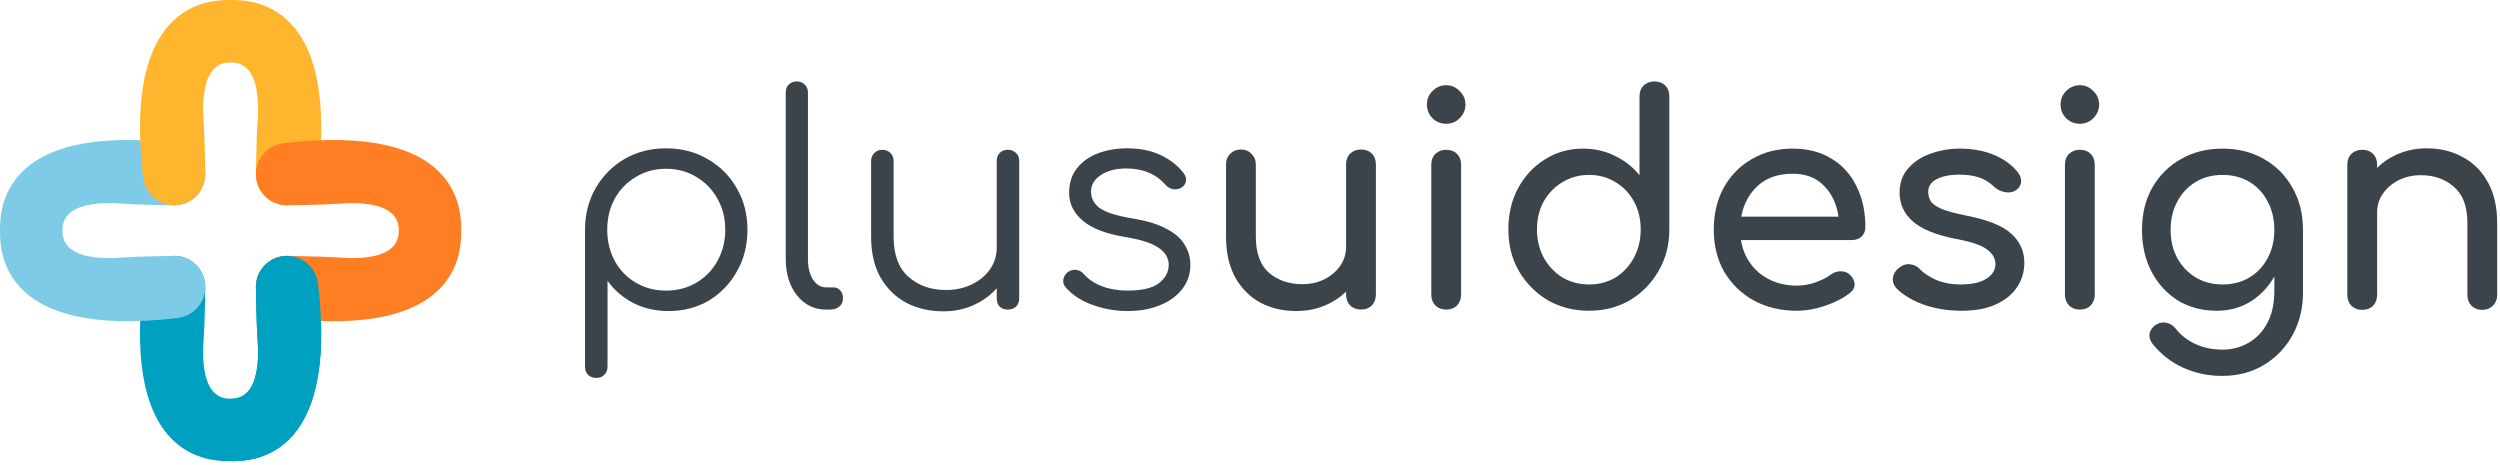
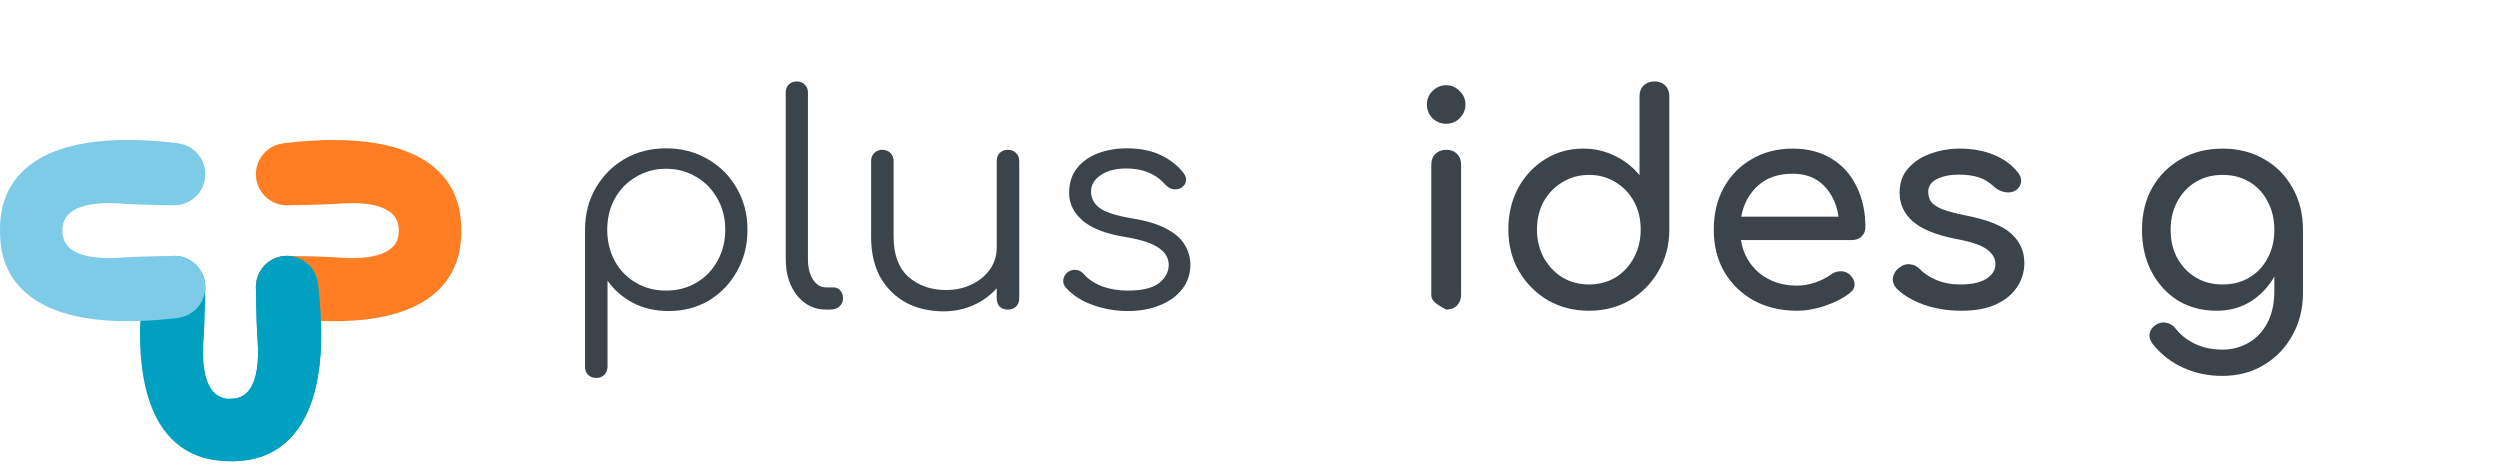
<svg xmlns="http://www.w3.org/2000/svg" width="522" height="97" viewBox="0 0 522 97" fill="none">
  <path d="M124.533 78.915C123.801 78.915 123.212 78.691 122.764 78.244C122.358 77.837 122.154 77.268 122.154 76.536V47.744C122.195 44.572 122.947 41.725 124.411 39.204C125.916 36.642 127.929 34.629 130.45 33.165C133.012 31.701 135.879 30.969 139.051 30.969C142.305 30.969 145.212 31.721 147.774 33.226C150.336 34.69 152.349 36.703 153.813 39.265C155.318 41.827 156.07 44.735 156.07 47.988C156.07 51.201 155.338 54.088 153.874 56.65C152.451 59.212 150.499 61.245 148.018 62.75C145.538 64.214 142.732 64.946 139.6 64.946C136.876 64.946 134.395 64.377 132.158 63.238C129.962 62.059 128.193 60.513 126.851 58.602V76.536C126.851 77.268 126.628 77.837 126.18 78.244C125.774 78.691 125.225 78.915 124.533 78.915ZM139.051 60.676C141.41 60.676 143.525 60.127 145.395 59.029C147.266 57.931 148.73 56.426 149.787 54.515C150.885 52.563 151.434 50.387 151.434 47.988C151.434 45.548 150.885 43.372 149.787 41.461C148.73 39.55 147.266 38.045 145.395 36.947C143.525 35.808 141.41 35.239 139.051 35.239C136.733 35.239 134.639 35.808 132.768 36.947C130.898 38.045 129.434 39.55 128.376 41.461C127.319 43.372 126.79 45.548 126.79 47.988C126.79 50.387 127.319 52.563 128.376 54.515C129.434 56.426 130.898 57.931 132.768 59.029C134.639 60.127 136.733 60.676 139.051 60.676Z" fill="#3B444A" />
  <path d="M172.481 64.641C170.041 64.641 168.028 63.665 166.442 61.713C164.856 59.72 164.063 57.179 164.063 54.088V19.318C164.063 18.627 164.267 18.078 164.673 17.671C165.121 17.224 165.69 17 166.381 17C167.073 17 167.622 17.224 168.028 17.671C168.476 18.078 168.699 18.627 168.699 19.318V54.088C168.699 55.837 169.045 57.26 169.736 58.358C170.468 59.456 171.383 60.005 172.481 60.005H174.006C174.616 60.005 175.104 60.229 175.47 60.676C175.836 61.083 176.019 61.632 176.019 62.323C176.019 63.014 175.755 63.584 175.226 64.031C174.738 64.438 174.088 64.641 173.274 64.641H172.481Z" fill="#3B444A" />
  <path d="M197.017 65.007C194.13 65.007 191.547 64.417 189.27 63.238C186.993 62.018 185.183 60.249 183.841 57.931C182.54 55.613 181.889 52.787 181.889 49.452V33.592C181.889 32.941 182.113 32.392 182.56 31.945C183.007 31.498 183.556 31.274 184.207 31.274C184.898 31.274 185.468 31.498 185.915 31.945C186.362 32.392 186.586 32.941 186.586 33.592V49.452C186.586 53.193 187.623 55.979 189.697 57.809C191.771 59.639 194.374 60.554 197.505 60.554C199.498 60.554 201.287 60.168 202.873 59.395C204.5 58.622 205.781 57.565 206.716 56.223C207.651 54.881 208.119 53.356 208.119 51.648V33.592C208.119 32.901 208.322 32.352 208.729 31.945C209.176 31.498 209.746 31.274 210.437 31.274C211.128 31.274 211.698 31.498 212.145 31.945C212.592 32.352 212.816 32.901 212.816 33.592V62.262C212.816 62.994 212.592 63.584 212.145 64.031C211.698 64.438 211.128 64.641 210.437 64.641C209.746 64.641 209.176 64.438 208.729 64.031C208.322 63.584 208.119 62.994 208.119 62.262V60.188C206.777 61.693 205.15 62.872 203.239 63.726C201.328 64.58 199.254 65.007 197.017 65.007Z" fill="#3B444A" />
  <path d="M235.432 64.946C233.033 64.946 230.654 64.539 228.295 63.726C225.937 62.913 224.025 61.693 222.561 60.066C222.114 59.578 221.931 59.029 222.012 58.419C222.094 57.809 222.399 57.28 222.927 56.833C223.497 56.426 224.086 56.264 224.696 56.345C225.306 56.426 225.815 56.691 226.221 57.138C227.197 58.277 228.478 59.151 230.064 59.761C231.691 60.371 233.48 60.676 235.432 60.676C238.442 60.676 240.617 60.168 241.959 59.151C243.301 58.094 243.993 56.833 244.033 55.369C244.033 53.905 243.342 52.705 241.959 51.77C240.577 50.794 238.299 50.042 235.127 49.513C231.02 48.862 228.011 47.724 226.099 46.097C224.188 44.47 223.232 42.539 223.232 40.302C223.232 38.228 223.781 36.5 224.879 35.117C225.977 33.734 227.441 32.697 229.271 32.006C231.101 31.315 233.114 30.969 235.31 30.969C238.035 30.969 240.373 31.437 242.325 32.372C244.318 33.307 245.924 34.568 247.144 36.154C247.551 36.683 247.714 37.232 247.632 37.801C247.551 38.37 247.226 38.838 246.656 39.204C246.168 39.489 245.599 39.59 244.948 39.509C244.338 39.387 243.81 39.082 243.362 38.594C241.37 36.317 238.645 35.178 235.188 35.178C232.952 35.178 231.162 35.646 229.82 36.581C228.478 37.476 227.807 38.614 227.807 39.997C227.807 41.38 228.397 42.518 229.576 43.413C230.796 44.308 233.074 45.04 236.408 45.609C239.458 46.097 241.858 46.829 243.606 47.805C245.396 48.74 246.656 49.859 247.388 51.16C248.161 52.421 248.547 53.803 248.547 55.308C248.547 57.219 247.978 58.907 246.839 60.371C245.741 61.794 244.196 62.913 242.203 63.726C240.251 64.539 237.994 64.946 235.432 64.946Z" fill="#3B444A" />
-   <path d="M270.694 64.946C267.888 64.946 265.367 64.356 263.13 63.177C260.934 61.957 259.185 60.188 257.884 57.87C256.623 55.552 255.993 52.705 255.993 49.33V34.324C255.993 33.429 256.278 32.697 256.847 32.128C257.457 31.518 258.209 31.213 259.104 31.213C259.999 31.213 260.731 31.518 261.3 32.128C261.91 32.697 262.215 33.429 262.215 34.324V49.33C262.215 52.787 263.13 55.328 264.96 56.955C266.831 58.541 269.149 59.334 271.914 59.334C273.663 59.334 275.208 58.988 276.55 58.297C277.933 57.606 279.031 56.67 279.844 55.491C280.657 54.312 281.064 52.99 281.064 51.526V34.324C281.064 33.389 281.349 32.636 281.918 32.067C282.528 31.498 283.28 31.213 284.175 31.213C285.11 31.213 285.863 31.498 286.432 32.067C287.001 32.636 287.286 33.389 287.286 34.324V61.53C287.286 62.425 287.001 63.177 286.432 63.787C285.863 64.356 285.11 64.641 284.175 64.641C283.28 64.641 282.528 64.356 281.918 63.787C281.349 63.177 281.064 62.425 281.064 61.53V60.859C279.803 62.12 278.278 63.116 276.489 63.848C274.7 64.58 272.768 64.946 270.694 64.946Z" fill="#3B444A" />
-   <path d="M301.965 64.641C301.07 64.641 300.318 64.356 299.708 63.787C299.139 63.177 298.854 62.425 298.854 61.53V34.385C298.854 33.45 299.139 32.697 299.708 32.128C300.318 31.559 301.07 31.274 301.965 31.274C302.9 31.274 303.653 31.559 304.222 32.128C304.791 32.697 305.076 33.45 305.076 34.385V61.53C305.076 62.425 304.791 63.177 304.222 63.787C303.653 64.356 302.9 64.641 301.965 64.641ZM301.965 25.845C300.867 25.845 299.911 25.459 299.098 24.686C298.325 23.873 297.939 22.917 297.939 21.819C297.939 20.721 298.325 19.786 299.098 19.013C299.911 18.2 300.867 17.793 301.965 17.793C303.063 17.793 303.998 18.2 304.771 19.013C305.584 19.786 305.991 20.721 305.991 21.819C305.991 22.917 305.584 23.873 304.771 24.686C303.998 25.459 303.063 25.845 301.965 25.845Z" fill="#3B444A" />
+   <path d="M301.965 64.641C299.139 63.177 298.854 62.425 298.854 61.53V34.385C298.854 33.45 299.139 32.697 299.708 32.128C300.318 31.559 301.07 31.274 301.965 31.274C302.9 31.274 303.653 31.559 304.222 32.128C304.791 32.697 305.076 33.45 305.076 34.385V61.53C305.076 62.425 304.791 63.177 304.222 63.787C303.653 64.356 302.9 64.641 301.965 64.641ZM301.965 25.845C300.867 25.845 299.911 25.459 299.098 24.686C298.325 23.873 297.939 22.917 297.939 21.819C297.939 20.721 298.325 19.786 299.098 19.013C299.911 18.2 300.867 17.793 301.965 17.793C303.063 17.793 303.998 18.2 304.771 19.013C305.584 19.786 305.991 20.721 305.991 21.819C305.991 22.917 305.584 23.873 304.771 24.686C303.998 25.459 303.063 25.845 301.965 25.845Z" fill="#3B444A" />
  <path d="M331.779 64.885C328.607 64.885 325.74 64.153 323.178 62.689C320.657 61.184 318.644 59.151 317.139 56.589C315.675 54.027 314.943 51.14 314.943 47.927C314.943 44.714 315.614 41.847 316.956 39.326C318.339 36.764 320.21 34.751 322.568 33.287C324.927 31.782 327.591 31.03 330.559 31.03C332.959 31.03 335.175 31.538 337.208 32.555C339.242 33.531 340.95 34.873 342.332 36.581V20.111C342.332 19.176 342.617 18.423 343.186 17.854C343.796 17.285 344.549 17 345.443 17C346.379 17 347.131 17.285 347.7 17.854C348.27 18.423 348.554 19.176 348.554 20.111V47.927C348.554 51.14 347.802 54.027 346.297 56.589C344.833 59.151 342.841 61.184 340.319 62.689C337.798 64.153 334.951 64.885 331.779 64.885ZM331.779 59.395C333.853 59.395 335.704 58.907 337.33 57.931C338.957 56.914 340.238 55.532 341.173 53.783C342.109 52.034 342.576 50.082 342.576 47.927C342.576 45.731 342.109 43.779 341.173 42.071C340.238 40.363 338.957 39.021 337.33 38.045C335.704 37.028 333.853 36.52 331.779 36.52C329.746 36.52 327.896 37.028 326.228 38.045C324.602 39.021 323.3 40.363 322.324 42.071C321.389 43.779 320.921 45.731 320.921 47.927C320.921 50.082 321.389 52.034 322.324 53.783C323.3 55.532 324.602 56.914 326.228 57.931C327.896 58.907 329.746 59.395 331.779 59.395Z" fill="#3B444A" />
  <path d="M375.219 64.885C371.844 64.885 368.834 64.173 366.191 62.75C363.588 61.286 361.535 59.293 360.03 56.772C358.566 54.21 357.834 51.282 357.834 47.988C357.834 44.653 358.525 41.725 359.908 39.204C361.331 36.642 363.283 34.649 365.764 33.226C368.245 31.762 371.091 31.03 374.304 31.03C377.476 31.03 380.201 31.742 382.478 33.165C384.755 34.548 386.484 36.479 387.663 38.96C388.883 41.4 389.493 44.226 389.493 47.439C389.493 48.212 389.229 48.862 388.7 49.391C388.171 49.879 387.5 50.123 386.687 50.123H363.507C363.954 52.929 365.235 55.227 367.35 57.016C369.505 58.765 372.128 59.639 375.219 59.639C376.48 59.639 377.761 59.415 379.062 58.968C380.404 58.48 381.482 57.931 382.295 57.321C382.905 56.874 383.556 56.65 384.247 56.65C384.979 56.609 385.609 56.813 386.138 57.26C386.829 57.87 387.195 58.541 387.236 59.273C387.277 60.005 386.951 60.635 386.26 61.164C384.877 62.262 383.149 63.157 381.075 63.848C379.042 64.539 377.09 64.885 375.219 64.885ZM374.304 36.276C371.295 36.276 368.875 37.11 367.045 38.777C365.215 40.444 364.056 42.6 363.568 45.243H383.881C383.515 42.64 382.519 40.505 380.892 38.838C379.265 37.13 377.069 36.276 374.304 36.276Z" fill="#3B444A" />
  <path d="M409.568 64.885C406.721 64.885 404.078 64.458 401.638 63.604C399.238 62.709 397.368 61.591 396.026 60.249C395.416 59.598 395.151 58.866 395.233 58.053C395.355 57.199 395.761 56.508 396.453 55.979C397.266 55.328 398.059 55.064 398.832 55.186C399.645 55.267 400.336 55.613 400.906 56.223C401.597 56.996 402.695 57.728 404.2 58.419C405.745 59.07 407.453 59.395 409.324 59.395C411.682 59.395 413.472 59.009 414.692 58.236C415.952 57.463 416.603 56.467 416.644 55.247C416.684 54.027 416.095 52.97 414.875 52.075C413.695 51.18 411.52 50.448 408.348 49.879C404.24 49.066 401.251 47.846 399.381 46.219C397.551 44.592 396.636 42.6 396.636 40.241C396.636 38.167 397.246 36.459 398.466 35.117C399.686 33.734 401.251 32.718 403.163 32.067C405.074 31.376 407.067 31.03 409.141 31.03C411.825 31.03 414.204 31.457 416.278 32.311C418.352 33.165 419.999 34.344 421.219 35.849C421.788 36.5 422.052 37.191 422.012 37.923C421.971 38.614 421.625 39.204 420.975 39.692C420.324 40.139 419.551 40.282 418.657 40.119C417.762 39.956 417.01 39.59 416.4 39.021C415.383 38.045 414.285 37.374 413.106 37.008C411.926 36.642 410.564 36.459 409.019 36.459C407.229 36.459 405.704 36.764 404.444 37.374C403.224 37.984 402.614 38.879 402.614 40.058C402.614 40.79 402.797 41.461 403.163 42.071C403.569 42.64 404.342 43.169 405.481 43.657C406.619 44.104 408.287 44.552 410.483 44.999C415.078 45.894 418.25 47.175 419.999 48.842C421.788 50.469 422.683 52.482 422.683 54.881C422.683 56.752 422.174 58.439 421.158 59.944C420.182 61.449 418.718 62.648 416.766 63.543C414.854 64.438 412.455 64.885 409.568 64.885Z" fill="#3B444A" />
-   <path d="M434.271 64.641C433.376 64.641 432.624 64.356 432.014 63.787C431.444 63.177 431.16 62.425 431.16 61.53V34.385C431.16 33.45 431.444 32.697 432.014 32.128C432.624 31.559 433.376 31.274 434.271 31.274C435.206 31.274 435.958 31.559 436.528 32.128C437.097 32.697 437.382 33.45 437.382 34.385V61.53C437.382 62.425 437.097 63.177 436.528 63.787C435.958 64.356 435.206 64.641 434.271 64.641ZM434.271 25.845C433.173 25.845 432.217 25.459 431.404 24.686C430.631 23.873 430.245 22.917 430.245 21.819C430.245 20.721 430.631 19.786 431.404 19.013C432.217 18.2 433.173 17.793 434.271 17.793C435.369 17.793 436.304 18.2 437.077 19.013C437.89 19.786 438.297 20.721 438.297 21.819C438.297 22.917 437.89 23.873 437.077 24.686C436.304 25.459 435.369 25.845 434.271 25.845Z" fill="#3B444A" />
  <path d="M462.865 64.885C459.815 64.885 457.111 64.173 454.752 62.75C452.434 61.286 450.604 59.293 449.262 56.772C447.92 54.21 447.249 51.282 447.249 47.988C447.249 44.653 447.961 41.725 449.384 39.204C450.848 36.642 452.841 34.649 455.362 33.226C457.883 31.762 460.791 31.03 464.085 31.03C467.338 31.03 470.226 31.762 472.747 33.226C475.268 34.649 477.241 36.642 478.664 39.204C480.128 41.725 480.86 44.653 480.86 47.988V61.164C480.86 64.377 480.148 67.284 478.725 69.887C477.302 72.53 475.309 74.625 472.747 76.17C470.226 77.715 467.298 78.488 463.963 78.488C461.076 78.488 458.371 77.919 455.85 76.78C453.329 75.641 451.194 73.974 449.445 71.778C448.916 71.087 448.713 70.375 448.835 69.643C448.998 68.911 449.404 68.321 450.055 67.874C450.787 67.386 451.539 67.223 452.312 67.386C453.125 67.549 453.776 67.955 454.264 68.606C455.362 69.989 456.745 71.066 458.412 71.839C460.079 72.612 461.97 72.998 464.085 72.998C466.037 72.998 467.826 72.53 469.453 71.595C471.12 70.66 472.442 69.277 473.418 67.447C474.394 65.617 474.882 63.38 474.882 60.737V57.748C473.621 59.944 471.954 61.693 469.88 62.994C467.806 64.255 465.468 64.885 462.865 64.885ZM464.085 59.395C466.2 59.395 468.07 58.907 469.697 57.931C471.324 56.955 472.584 55.613 473.479 53.905C474.414 52.197 474.882 50.225 474.882 47.988C474.882 45.751 474.414 43.779 473.479 42.071C472.584 40.322 471.324 38.96 469.697 37.984C468.07 37.008 466.2 36.52 464.085 36.52C461.97 36.52 460.1 37.008 458.473 37.984C456.846 38.96 455.565 40.322 454.63 42.071C453.695 43.779 453.227 45.751 453.227 47.988C453.227 50.225 453.695 52.197 454.63 53.905C455.565 55.613 456.846 56.955 458.473 57.931C460.1 58.907 461.97 59.395 464.085 59.395Z" fill="#3B444A" />
-   <path d="M493.231 64.702C492.336 64.702 491.584 64.417 490.974 63.848C490.405 63.238 490.12 62.486 490.12 61.591V34.385C490.12 33.45 490.405 32.697 490.974 32.128C491.584 31.559 492.336 31.274 493.231 31.274C494.166 31.274 494.919 31.559 495.488 32.128C496.057 32.697 496.342 33.45 496.342 34.385V35.056C497.603 33.795 499.128 32.799 500.917 32.067C502.706 31.335 504.638 30.969 506.712 30.969C509.518 30.969 512.019 31.579 514.215 32.799C516.452 33.978 518.2 35.727 519.461 38.045C520.762 40.363 521.413 43.21 521.413 46.585V61.591C521.413 62.486 521.108 63.238 520.498 63.848C519.929 64.417 519.197 64.702 518.302 64.702C517.407 64.702 516.655 64.417 516.045 63.848C515.476 63.238 515.191 62.486 515.191 61.591V46.585C515.191 43.128 514.256 40.607 512.385 39.021C510.555 37.394 508.257 36.581 505.492 36.581C503.784 36.581 502.239 36.927 500.856 37.618C499.473 38.309 498.375 39.245 497.562 40.424C496.749 41.563 496.342 42.884 496.342 44.389V61.591C496.342 62.486 496.057 63.238 495.488 63.848C494.919 64.417 494.166 64.702 493.231 64.702Z" fill="#3B444A" />
  <path d="M66.389 59.089L66.358 59.08C66.145 57.443 65.317 55.949 64.042 54.901C62.766 53.853 61.139 53.33 59.492 53.44C57.845 53.549 56.302 54.281 55.176 55.489C54.05 56.696 53.426 58.286 53.432 59.937C53.432 59.937 53.532 67.052 53.721 70.053C53.829 71.753 55.142 83.423 48.149 83.253C41.156 83.419 42.468 71.753 42.575 70.053C42.763 67.053 42.864 59.937 42.864 59.937C42.869 58.287 42.246 56.696 41.12 55.489C39.994 54.282 38.451 53.55 36.804 53.441C35.157 53.331 33.531 53.854 32.255 54.901C30.98 55.949 30.152 57.443 29.94 59.08L29.908 59.089C25.454 96.298 44.099 96.298 48.149 96.298C52.199 96.298 70.845 96.298 66.389 59.089V59.089Z" fill="#00A0C0" />
  <path d="M37.211 66.389L37.22 66.357C38.857 66.144 40.351 65.316 41.399 64.041C42.447 62.766 42.969 61.139 42.86 59.492C42.75 57.845 42.017 56.302 40.81 55.176C39.603 54.05 38.013 53.427 36.362 53.433C36.362 53.433 29.248 53.533 26.247 53.722C24.547 53.828 12.877 55.142 13.041 48.149C12.877 41.155 24.541 42.469 26.247 42.575C29.247 42.764 36.362 42.866 36.362 42.866C38.013 42.872 39.604 42.248 40.811 41.123C42.018 39.997 42.751 38.453 42.861 36.806C42.97 35.159 42.447 33.532 41.4 32.256C40.352 30.981 38.857 30.152 37.22 29.94L37.211 29.909C0.002 25.454 0.002 44.101 0.002 48.148C0.002 52.195 0.002 70.842 37.211 66.389V66.389Z" fill="#7DCBE7" />
-   <path d="M29.91 37.207L29.942 37.218C30.154 38.855 30.983 40.349 32.258 41.397C33.533 42.445 35.16 42.967 36.807 42.858C38.454 42.748 39.997 42.016 41.123 40.808C42.249 39.601 42.872 38.011 42.866 36.36C42.866 36.36 42.766 29.245 42.577 26.245C42.469 24.545 41.157 12.875 48.151 13.04C55.145 12.875 53.831 24.54 53.723 26.245C53.535 29.245 53.434 36.36 53.434 36.36C53.428 38.011 54.052 39.602 55.178 40.809C56.303 42.016 57.847 42.749 59.494 42.859C61.141 42.968 62.768 42.446 64.044 41.398C65.319 40.35 66.148 38.855 66.36 37.218L66.391 37.207C70.846 0 52.199 0 48.152 0C44.105 0 25.456 0 29.91 37.207Z" fill="#FFB52E" />
  <path d="M59.092 29.912L59.083 29.943C57.446 30.155 55.951 30.984 54.904 32.259C53.856 33.535 53.333 35.162 53.443 36.809C53.552 38.456 54.285 40 55.492 41.126C56.699 42.251 58.29 42.875 59.941 42.869C59.941 42.869 67.056 42.769 70.056 42.578C71.756 42.472 83.426 41.158 83.262 48.152C83.426 55.145 71.762 53.832 70.056 53.725C67.056 53.537 59.941 53.436 59.941 53.436C58.291 53.43 56.7 54.053 55.493 55.179C54.286 56.305 53.553 57.848 53.443 59.495C53.334 61.142 53.856 62.769 54.904 64.044C55.952 65.319 57.446 66.148 59.083 66.36L59.092 66.392C96.301 70.846 96.301 52.2 96.301 48.151C96.301 44.102 96.3 25.454 59.092 29.912Z" fill="#FF7E23" />
  <path d="M48.151 96.298C52.199 96.298 70.845 96.298 66.39 59.089L66.359 59.08C66.147 57.443 65.318 55.949 64.043 54.901C62.767 53.853 61.141 53.33 59.493 53.44C57.846 53.549 56.303 54.281 55.177 55.489C54.051 56.696 53.427 58.286 53.433 59.937C53.433 59.937 53.533 67.052 53.722 70.053C53.83 71.753 55.144 83.423 48.15 83.253L48.151 96.298Z" fill="#00A0C0" />
</svg>